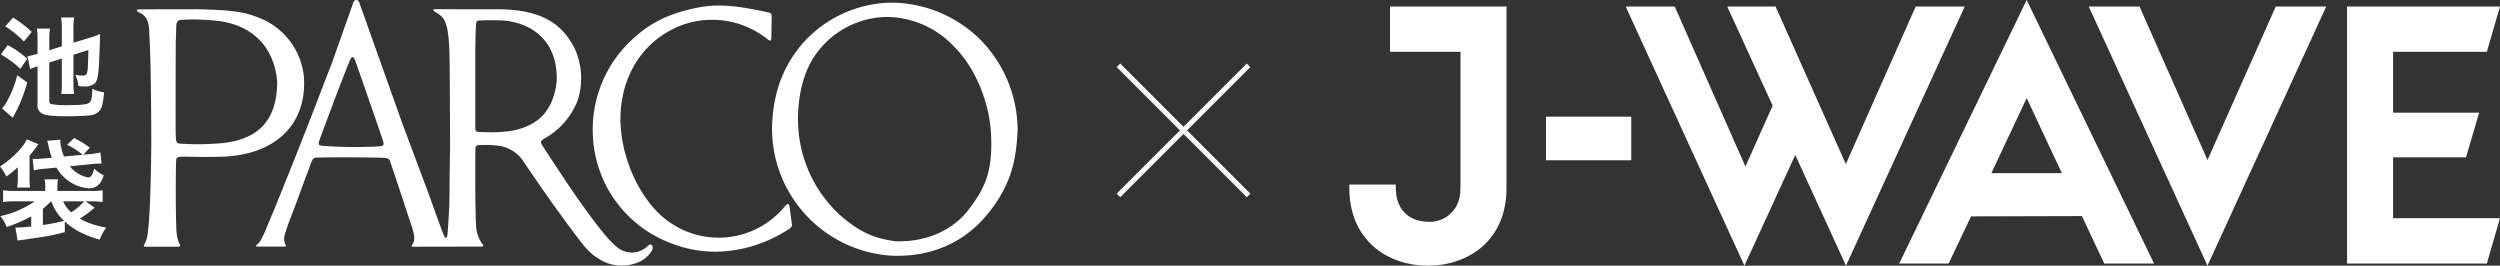
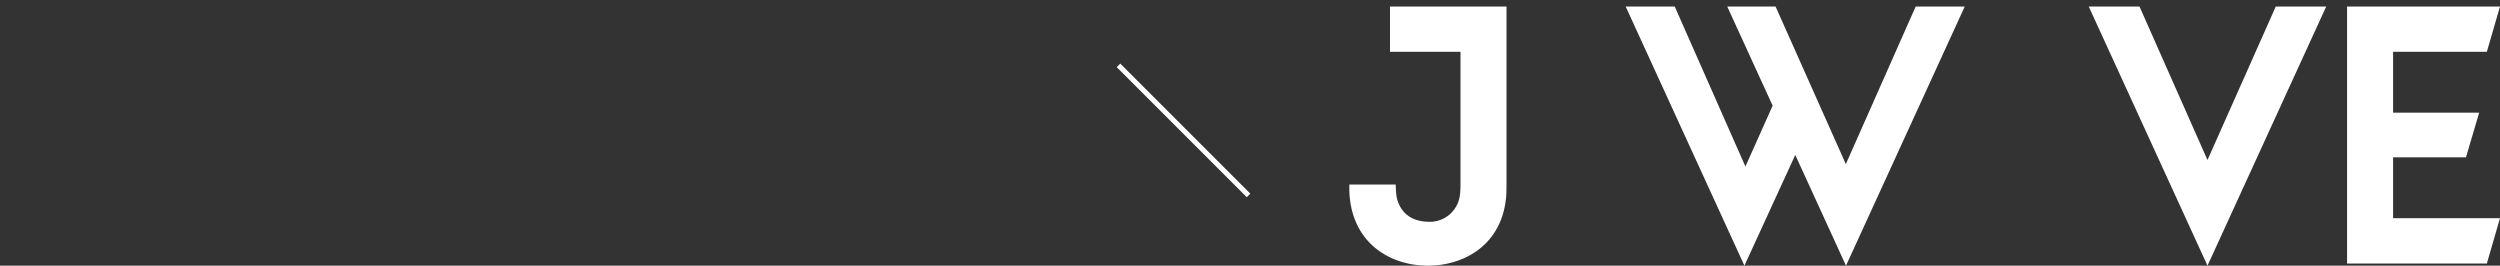
<svg xmlns="http://www.w3.org/2000/svg" width="497.333" height="52.851" viewBox="0 0 497.333 52.851">
  <rect x="0" y="0" width="497.333" height="52.851" fill="#333333" stroke="none" />
  <defs>
    <clipPath id="clip-path">
-       <rect id="長方形_4" data-name="長方形 4" width="202.446" height="52.851" transform="translate(0 -0.001)" fill="#fff" />
-     </clipPath>
+       </clipPath>
    <clipPath id="clip-path-2">
      <rect id="長方形_6" data-name="長方形 6" width="228.904" height="52.851" fill="#fff" />
    </clipPath>
  </defs>
  <g id="グループ_4422" data-name="グループ 4422" transform="translate(-83 -1876)">
    <g id="グループ_4418" data-name="グループ 4418" transform="translate(83 1876)">
      <g id="グループ_4417" data-name="グループ 4417" clip-path="url(#clip-path)">
        <path id="パス_1" data-name="パス 1" d="M60.458,15.281A14.106,14.106,0,0,0,50.81,3.272c-2.911-1.133-6.389-1.3-11.562-1.437l-11.363.021c-.316,0-.543-.024-.624.124-.169.3.459.477.775.676a2.9,2.9,0,0,1,1.15,1.137,6.06,6.06,0,0,1,.5,2.648c.381,5.794.412,20.27.408,21.856-.018,2.881-.143,17.423-1,19.49a4.187,4.187,0,0,1-.312.7c-.3.44-.147.545.041.589,0,0,6.386.031,6.686,0,0,0,.607.027.179-.6a4.146,4.146,0,0,1-.339-.918,11.419,11.419,0,0,1-.274-2.074c-.175-5.131-.1-12.835-.032-13.589.044-.759.436-.734,2.6-.722,2.065.057,3.955.065,6.487.006,10.612-.35,16.967-6.4,16.325-15.893m-17.851,13.3a51.539,51.539,0,0,1-6.561,0c-1.021-.011-1-.379-1.079-1.669-.065-1.069,0-18.448,0-18.448l.1-3.113c.019-1.077.348-1.319.88-1.4a39.769,39.769,0,0,1,6.307.1c8.117.545,12.351,5.527,12.885,12.179.019,9.8-6.186,12.08-12.535,12.348" fill="#fff" />
        <path id="パス_2" data-name="パス 2" d="M128.978,48.83a4.56,4.56,0,0,1-6.387.2c-3.162-2.474-10.955-14.387-10.955-14.387s-3.108-4.675-3.731-5.7c-.388-.627-.462-.849.4-1.392a14.672,14.672,0,0,0,6.616-7.591,14.338,14.338,0,0,0-.711-10.554c-1.973-3.614-5.156-7.431-14.731-7.56L86.547,1.833c-.368-.016-.46.2-.218.363,1.862,1.256,2.934,1.221,3.1,9.067.061,2.829.1,16.085.112,17.989-.02.787-.086,5-.106,7.271-.031,3.693-.035,4.169-.093,5.218-.061,1-.144,2.669-.319,4.889-.139.875-.4.83-.668.3-.362-.712-3.027-8.233-3.027-8.233l-5.243-14L71.477.517c-.231-.706-1.013-.712-1.231.118-.233.662-4.266,12.032-4.266,12.032S63.882,18.028,63,20.4c-.891,2.306-5.081,13.034-6.2,15.679-1.082,2.771-2.292,5.705-3.713,9.1-.261.621-.4.964-.4.964s-.321.705-.668,1.363a3.458,3.458,0,0,1-1.008,1.252c-.114.088-.083.318.2.294h5.412c.328,0,.31-.138.2-.307a2.726,2.726,0,0,1-.184-2,32.61,32.61,0,0,1,1.111-3.247c.657-1.749,1.349-3.511,1.449-3.811.176-.523,1.655-4.585,2.28-6.165.58-1.708.756-2.162,1.534-2.177,4.473-.069,7.635-.069,12.918.035,1.2.022,1.482.182,1.691.772,1,2.888,3.979,12,4.446,13.364.362,1.41.448,1.936.211,2.639a1.726,1.726,0,0,1-.311.57c-.141.223-.043.355.122.355.23,0,12.879-.024,13.677-.024s.022-.751.231-.456a6.724,6.724,0,0,1-1.3-3.854c-.168-2.7-.178-14.155-.106-15.271.026-.388.175-.56.608-.587a19.153,19.153,0,0,1,4.195.14,7.09,7.09,0,0,1,4.5,2.73c1.063,1.633,4.566,6.669,6,8.7.809,1.148,3.862,5.318,4.624,6.294,1.437,1.857,2.406,3.347,4.385,4.594a8.433,8.433,0,0,0,8.5.625,5.6,5.6,0,0,0,2.295-2.133c.414-.914-.168-1.511-.729-1m-53.961-19.7a87.878,87.878,0,0,1-10.7-.116c-.771-.077-1.136-.121-.733-1.213,2-5.442,4.388-11.761,5.951-15.63.449-1.109.791-1.109,1.193.027,2.538,7.208,5.086,14.616,5.439,15.7.38,1.157.05,1.157-1.154,1.229m20.944-2.859c-1.4-.065-1.4.036-1.4-1.411V10.969c0-1.826.054-3.929.09-4.987.084-1.777.071-1.891.846-1.906,1.554-.072,2.216-.036,3.523-.032,4.882-.026,11.817,2.623,11.749,11.7-.167,3.463-1.675,6.96-4.572,8.669-2.278,1.338-4.965,2.1-10.232,1.854" fill="#fff" />
        <path id="パス_3" data-name="パス 3" d="M157.088,41.242c-.135-.661-.295-1.047-1.072-.041a17.043,17.043,0,0,1-23,2.873c-5.615-3.861-10.436-13.773-9.461-22.862.728-6.746,4.332-12.664,10.891-15.728a17.62,17.62,0,0,1,18.3,2.371c.539.42.672.236.707-.42l.059-4.087c-.028-.822-.313-.8-.875-.922-6.213-1.35-9.41-1.59-12.959-1.069-5.434.93-9.779,2.716-13.465,6.1a24.321,24.321,0,0,0-8.256,19.768A23.9,23.9,0,0,0,133.4,48.349c9.267,3.718,18.2.726,23.392-2.693.8-.527.834-.667.695-1.386Z" fill="#fff" />
        <path id="パス_4" data-name="パス 4" d="M195.117,7.979A25.48,25.48,0,0,0,177.445.523a24.1,24.1,0,0,0-18.158,8.555c-2.834,3.532-5.485,8.277-5.707,16.226a25.348,25.348,0,0,0,23.865,25.563c8.25.306,14.492-2.923,18.723-7.935,5.33-6.314,6.023-11.785,6.271-17.1a25.809,25.809,0,0,0-7.322-17.853m-2.256,33.5C188.2,47.706,180.937,48.1,178.207,48c-3.955-.506-7.071-1.646-11.17-5.278a25.747,25.747,0,0,1-8.2-16.89c-.363-4.42.354-9.693,2.543-13.6a17.628,17.628,0,0,1,14.873-8.86,18.473,18.473,0,0,1,13.522,5.883c4.158,4.081,7.09,11.024,7.379,17.542.289,6.668-.805,10.136-4.3,14.683" fill="#fff" />
        <path id="パス_5" data-name="パス 5" d="M1.54,8.965a20.67,20.67,0,0,1,3.874,2.707L4.049,13.7A20.844,20.844,0,0,0,.177,10.814ZM5.414,16.4A29.346,29.346,0,0,1,2.53,23.422L.4,21.573a6.25,6.25,0,0,0,.925-1.3,21.514,21.514,0,0,0,2.111-5.3ZM2.6,3.487a23.575,23.575,0,0,1,3.718,2.86L4.753,8.261a19.358,19.358,0,0,0-3.7-3.014Zm7.2,8.955v7.547c0,.462.132.638.55.748a16.827,16.827,0,0,0,3.147.176c2.463,0,3.629-.11,4.136-.4.528-.286.638-.77.748-2.838a7.424,7.424,0,0,0,2.332.682c-.243,2.574-.5,3.411-1.254,4a3.188,3.188,0,0,1-1.871.616c-.769.088-2.639.155-4.07.155-2.8,0-4.269-.133-4.951-.463a1.722,1.722,0,0,1-1.1-1.87V13.19a2.012,2.012,0,0,1-.24.066,13.134,13.134,0,0,0-1.234.484l-.527-2.574a11.363,11.363,0,0,0,2-.462V8.02a14.172,14.172,0,0,0-.13-2.333h2.6a15.2,15.2,0,0,0-.132,2.245V10L12.3,9.208V5.8a16.909,16.909,0,0,0-.132-2.332h2.576a13.594,13.594,0,0,0-.132,2.354V8.5l3.52-1.078a15.4,15.4,0,0,0,1.782-.66,6.088,6.088,0,0,0-.021.7c0,.088,0,.264-.023.529,0,.285,0,.285-.088,2.618-.111,3.982-.33,5.435-.925,5.985a3.192,3.192,0,0,1-2.244.594c-.241,0-.439-.022-1.011-.066a6.662,6.662,0,0,0-.617-2.223,9.752,9.752,0,0,0,1.276.133c1.211,0,1.211-.022,1.32-5.083l-2.969.946v5.589a15.163,15.163,0,0,0,.109,2.2H12.189a16.377,16.377,0,0,0,.11-2.266V11.65Z" fill="#fff" />
        <path id="パス_6" data-name="パス 6" d="M3.543,33.848v-.572A24.563,24.563,0,0,1,1.3,35.1c-.131-.2-.22-.352-.286-.462A9.063,9.063,0,0,0,0,33.122c2.355-1.5,4.687-3.873,5.325-5.413l2.332.99a6.588,6.588,0,0,0-.484.639c-.33.44-.77.989-1.3,1.628V35.3a11.507,11.507,0,0,0,.11,2H3.411a9.052,9.052,0,0,0,.132-1.935ZM12.894,46.17a38.528,38.528,0,0,1-5.06,1.056l-3.3.484c-.506.066-.573.066-1.034.154l-.44-2.6h.33c.55,0,1.452-.066,2.816-.2V43.045A28.841,28.841,0,0,1,1.32,45.158,6.611,6.611,0,0,0,.066,43a19.447,19.447,0,0,0,6.843-2.948H3.19a16.154,16.154,0,0,0-2.574.132V37.853a14.409,14.409,0,0,0,2.421.132H9v-.792a5.669,5.669,0,0,0-.133-1.518H11.53a7.126,7.126,0,0,0-.11,1.518v.792H18a13.344,13.344,0,0,0,2.42-.132v2.332a16.064,16.064,0,0,0-2.508-.132h-.88l1.8,1.254a26.9,26.9,0,0,1-2.949,2.2,16.179,16.179,0,0,0,5.259,1.76,9.3,9.3,0,0,0-1.3,2.4,19.807,19.807,0,0,1-4.18-1.628,13.256,13.256,0,0,1-2.773-1.981Zm3.543-15.38a14.865,14.865,0,0,0-3.081-2l1.386-1.32a16.967,16.967,0,0,1,3.125,1.915L16.59,30.768l1.035-.089a15.869,15.869,0,0,0,2.354-.352l.22,2.245c-.308-.022-.352-.022-.726-.022-.308,0-.836.044-1.628.132l-3.961.4A6.168,6.168,0,0,0,17.515,35.3c.572,0,.836-.374,1.232-1.76a6.874,6.874,0,0,0,1.87,1.32,4.024,4.024,0,0,1-.88,1.76,2.576,2.576,0,0,1-2.046.837,8.055,8.055,0,0,1-6.447-4.115l-2.509.242a12.508,12.508,0,0,0-2,.308L6.491,31.6c.264.022.4.022.572.022a12.946,12.946,0,0,0,1.519-.088l1.738-.154a15.818,15.818,0,0,1-.727-2.64c-.022-.088-.088-.353-.219-.727l2.64-.22a3,3,0,0,0-.022.352,8.661,8.661,0,0,0,.77,2.993Zm-7.9,13.971a36.167,36.167,0,0,0,4.2-.835,9.328,9.328,0,0,1-2.509-3.873h-.065c-.132.11-.22.2-.287.264a12.876,12.876,0,0,1-1.341,1.21Zm4.026-4.708a6.109,6.109,0,0,0,1.606,2.178,11.026,11.026,0,0,0,2.553-2.178Z" fill="#fff" />
      </g>
    </g>
    <g id="グループ_4419" data-name="グループ 4419" transform="translate(-20 2.5)">
      <path id="パス_7" data-name="パス 7" d="M1746.878,1886.953l25.874,25.874" transform="translate(-1421.378 -0.453)" fill="none" stroke="#fff" stroke-width="1" />
-       <path id="パス_8" data-name="パス 8" d="M1772.752,1886.953l-25.874,25.874" transform="translate(-1421.378 -0.453)" fill="none" stroke="#fff" stroke-width="1" />
    </g>
    <g id="グループ_4421" data-name="グループ 4421" transform="translate(351.428 1876)">
      <g id="グループ_4420" data-name="グループ 4420" clip-path="url(#clip-path-2)">
        <path id="パス_9" data-name="パス 9" d="M31.166,43.23l.02-.21L31.2,42.8l.015-.235.013-.253.011-.272.009-.287.011-.6.006-.6V5.018H8.086v9.018H22.115v25.97l0,.274,0,.288-.015.6-.028.6-.021.285-.026.269-.031.251-.037.233-.043.218-.048.207a6.01,6.01,0,0,1-6.215,4.605c-2.98-.055-5.07-1.471-5.953-3.911l-.072-.211L9.556,43.5,9.5,43.294l-.05-.207-.078-.41-.053-.41-.035-.421L9.26,41.4l-.018-.47-.017-.491H0v.732l0,.16,0,.166,0,.172.006.179.008.184.022.385.031.4.04.41c1.007,9.2,8.293,13.346,15.518,13.346,7.255,0,14.573-4.147,15.53-13.346" transform="translate(0 -3.725)" fill="#fff" />
-         <rect id="長方形_5" data-name="長方形 5" width="16.959" height="8.673" transform="translate(39.126 23.209)" fill="#fff" />
        <path id="パス_10" data-name="パス 10" d="M594.625,35.56,581.1,5.019H571l23.626,51.558L618.248,5.019H608.213Z" transform="translate(-423.911 -3.726)" fill="#fff" />
        <path id="パス_11" data-name="パス 11" d="M779.665,35.024h14.5l2.622-8.88H779.665V14.037h18.651l2.616-9.018H770.509V56.149h27.807l2.616-9.017H779.665Z" transform="translate(-572.028 -3.726)" fill="#fff" />
-         <path id="パス_12" data-name="パス 12" d="M424.639,52.424h9.839l4.448-9.379,22.064-.062,4.437,9.442h9.909L450,0Zm32.349-17.986h-14.01L450,19.514Z" transform="translate(-315.253)" fill="#fff" />
        <path id="パス_13" data-name="パス 13" d="M271.1,5.019,257.2,36.37,243.221,5.023l-9.614,0,9.032,19.721L237.224,36.85,223.16,5.019H213.4l23.626,51.557L247.14,34.551l10.092,22.026L280.858,5.019Z" transform="translate(-158.431 -3.726)" fill="#fff" />
      </g>
    </g>
  </g>
</svg>